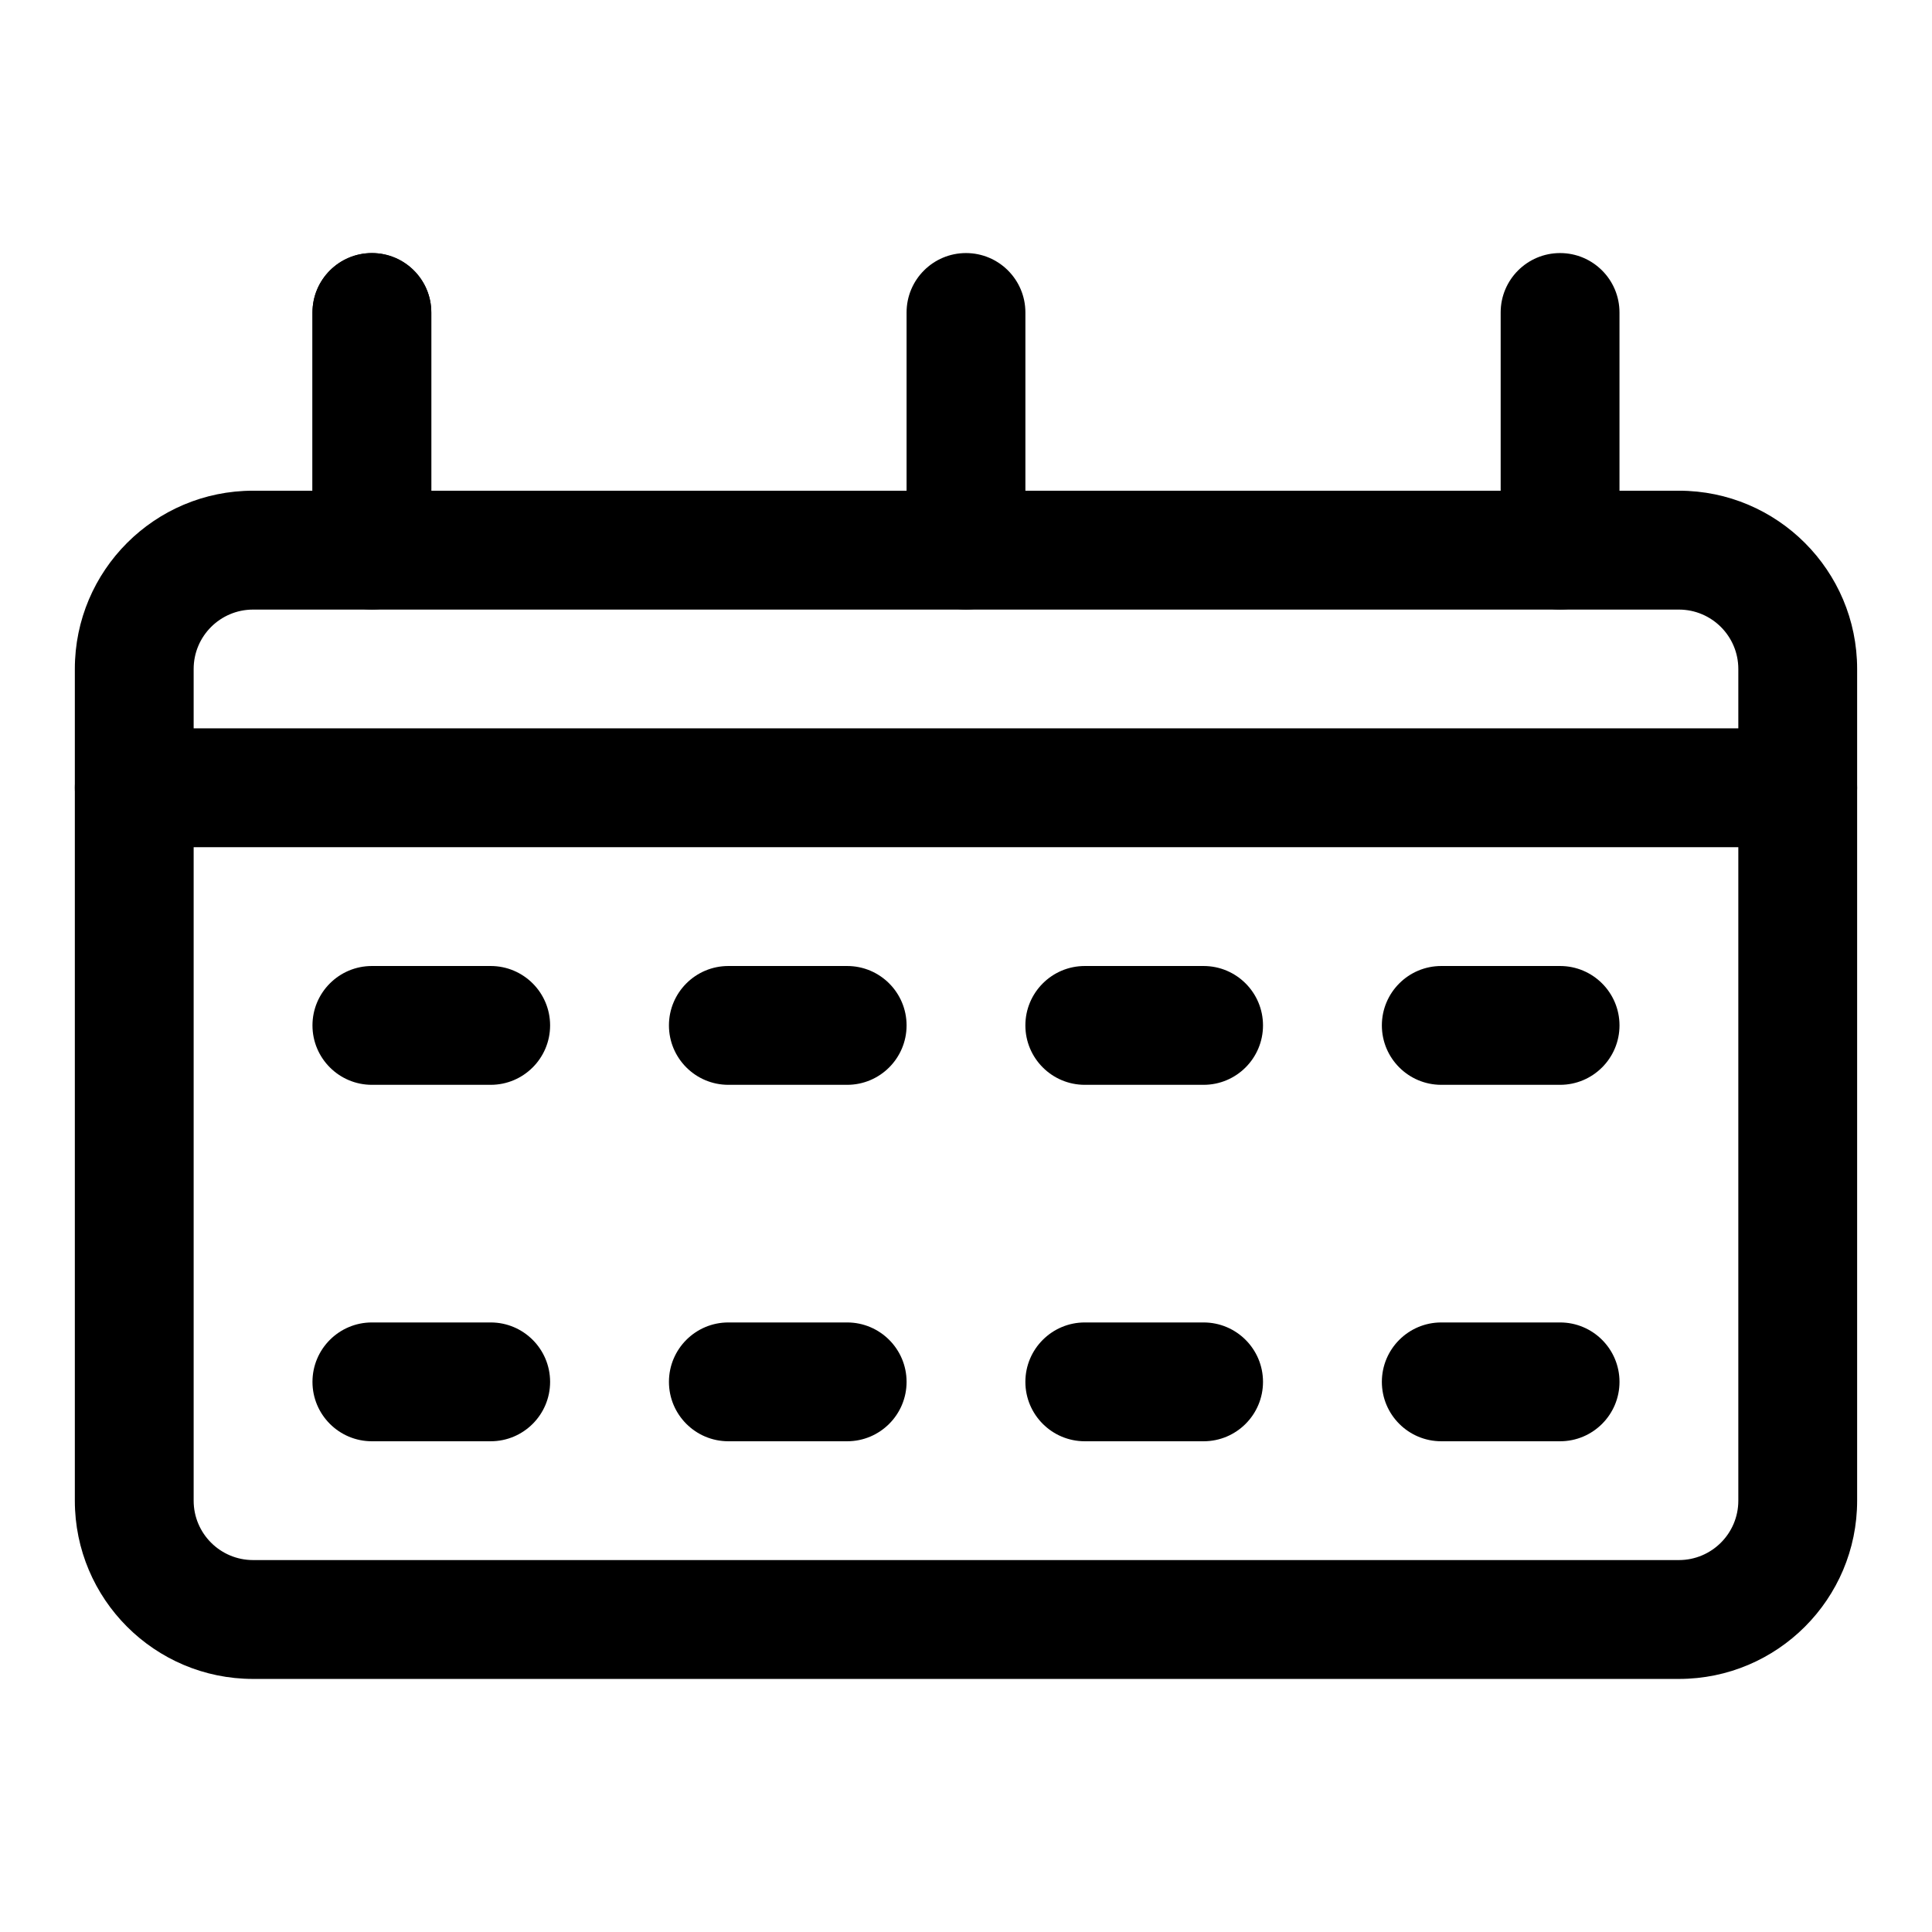
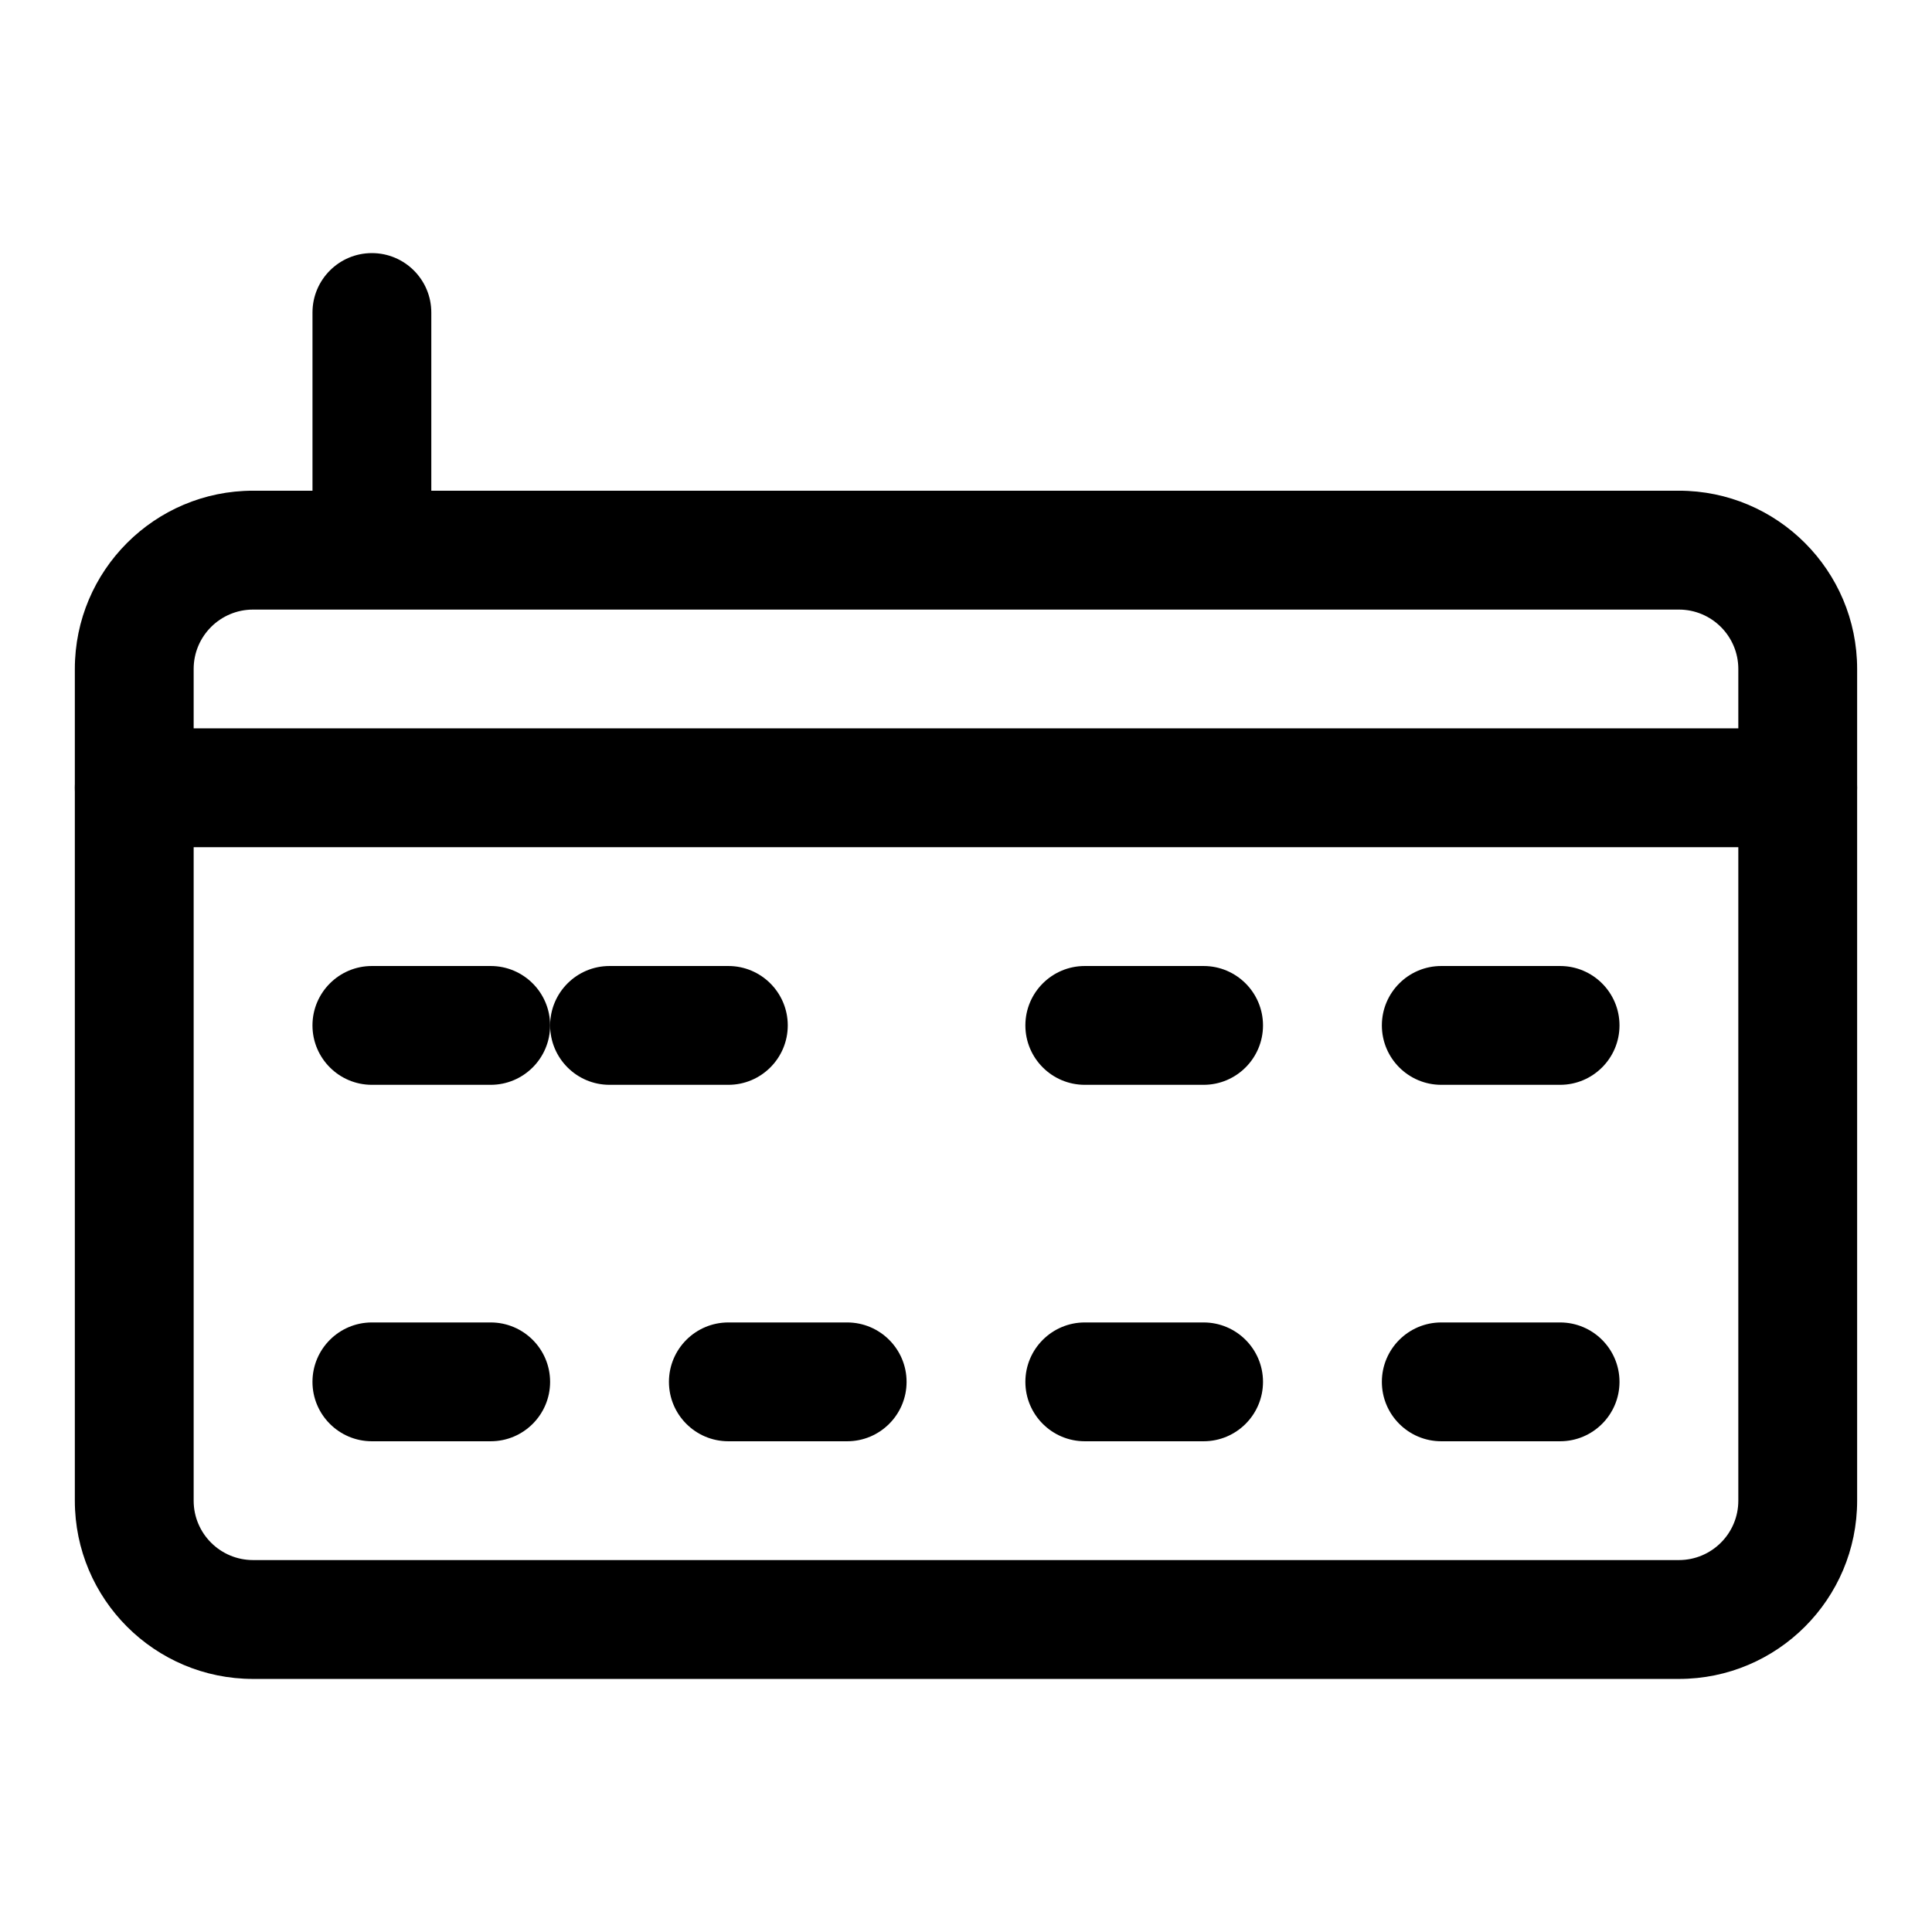
<svg xmlns="http://www.w3.org/2000/svg" fill="#000000" width="800px" height="800px" version="1.1" viewBox="144 144 512 512">
  <g fill-rule="evenodd">
    <path d="m636.16 321.28c0-26.074-21.16-47.238-47.234-47.238h-377.86c-26.074 0-47.234 21.164-47.234 47.238v220.42c0 26.07 21.16 47.234 47.234 47.234h377.86c26.074 0 47.234-21.164 47.234-47.234zm-31.488 0v220.42c0 8.68-7.055 15.734-15.746 15.734h-377.86c-8.691 0-15.746-7.055-15.746-15.734v-220.42c0-8.68 7.055-15.734 15.746-15.734h377.86c8.691 0 15.746 7.055 15.746 15.734z" />
    <path d="m258.3 275.64v-48.824c0-8.688-7.051-15.742-15.742-15.742s-15.746 7.055-15.746 15.742v48.824c0 8.676 7.055 15.742 15.746 15.742s15.742-7.066 15.742-15.742z" />
-     <path d="m258.3 289.79v-62.984c0-8.695-7.051-15.742-15.742-15.742s-15.746 7.047-15.746 15.742v62.984c0 8.676 7.055 15.742 15.746 15.742s15.742-7.066 15.742-15.742z" />
-     <path d="m415.74 289.79v-62.984c0-8.695-7.055-15.742-15.742-15.742-8.691 0-15.746 7.047-15.746 15.742v62.984c0 8.676 7.055 15.742 15.746 15.742 8.688 0 15.742-7.066 15.742-15.742z" />
-     <path d="m573.18 289.79v-62.984c0-8.695-7.055-15.742-15.746-15.742-8.688 0-15.742 7.047-15.742 15.742v62.984c0 8.676 7.055 15.742 15.742 15.742 8.691 0 15.746-7.066 15.746-15.742z" />
    <path d="m179.58 368.51h440.83c8.691 0 15.746-7.055 15.746-15.746s-7.055-15.742-15.746-15.742h-440.83c-8.691 0-15.746 7.051-15.746 15.742s7.055 15.746 15.746 15.746z" />
    <path d="m242.55 431.49h31.488c8.691 0 15.746-7.055 15.746-15.746 0-8.691-7.055-15.742-15.746-15.742h-31.488c-8.688 0-15.742 7.051-15.742 15.742 0 8.691 7.055 15.746 15.742 15.746z" />
    <path d="m242.55 525.95h31.488c8.691 0 15.746-7.051 15.746-15.742 0-8.691-7.055-15.746-15.746-15.746h-31.488c-8.688 0-15.742 7.055-15.742 15.746 0 8.691 7.055 15.742 15.742 15.742z" />
-     <path d="m337.02 431.49h31.488c8.691 0 15.746-7.055 15.746-15.746 0-8.691-7.055-15.742-15.746-15.742h-31.488c-8.691 0-15.742 7.051-15.742 15.742 0 8.691 7.051 15.746 15.742 15.746z" />
+     <path d="m337.02 431.49c8.691 0 15.746-7.055 15.746-15.746 0-8.691-7.055-15.742-15.746-15.742h-31.488c-8.691 0-15.742 7.051-15.742 15.742 0 8.691 7.051 15.746 15.742 15.746z" />
    <path d="m431.48 431.49h31.484c8.691 0 15.746-7.055 15.746-15.746 0-8.691-7.055-15.742-15.746-15.742h-31.484c-8.691 0-15.746 7.051-15.746 15.742 0 8.691 7.055 15.746 15.746 15.746z" />
    <path d="m337.02 525.95h31.488c8.691 0 15.746-7.051 15.746-15.742 0-8.691-7.055-15.746-15.746-15.746h-31.488c-8.691 0-15.742 7.055-15.742 15.746 0 8.691 7.051 15.742 15.742 15.742z" />
    <path d="m431.48 525.95h31.484c8.691 0 15.746-7.051 15.746-15.742 0-8.691-7.055-15.746-15.746-15.746h-31.484c-8.691 0-15.746 7.055-15.746 15.746 0 8.691 7.055 15.742 15.746 15.742z" />
    <path d="m525.95 431.49h31.488c8.691 0 15.746-7.055 15.746-15.746 0-8.691-7.055-15.742-15.746-15.742h-31.488c-8.688 0-15.742 7.051-15.742 15.742 0 8.691 7.055 15.746 15.742 15.746z" />
    <path d="m525.95 525.95h31.488c8.691 0 15.746-7.051 15.746-15.742 0-8.691-7.055-15.746-15.746-15.746h-31.488c-8.688 0-15.742 7.055-15.742 15.746 0 8.691 7.055 15.742 15.742 15.742z" />
  </g>
</svg>